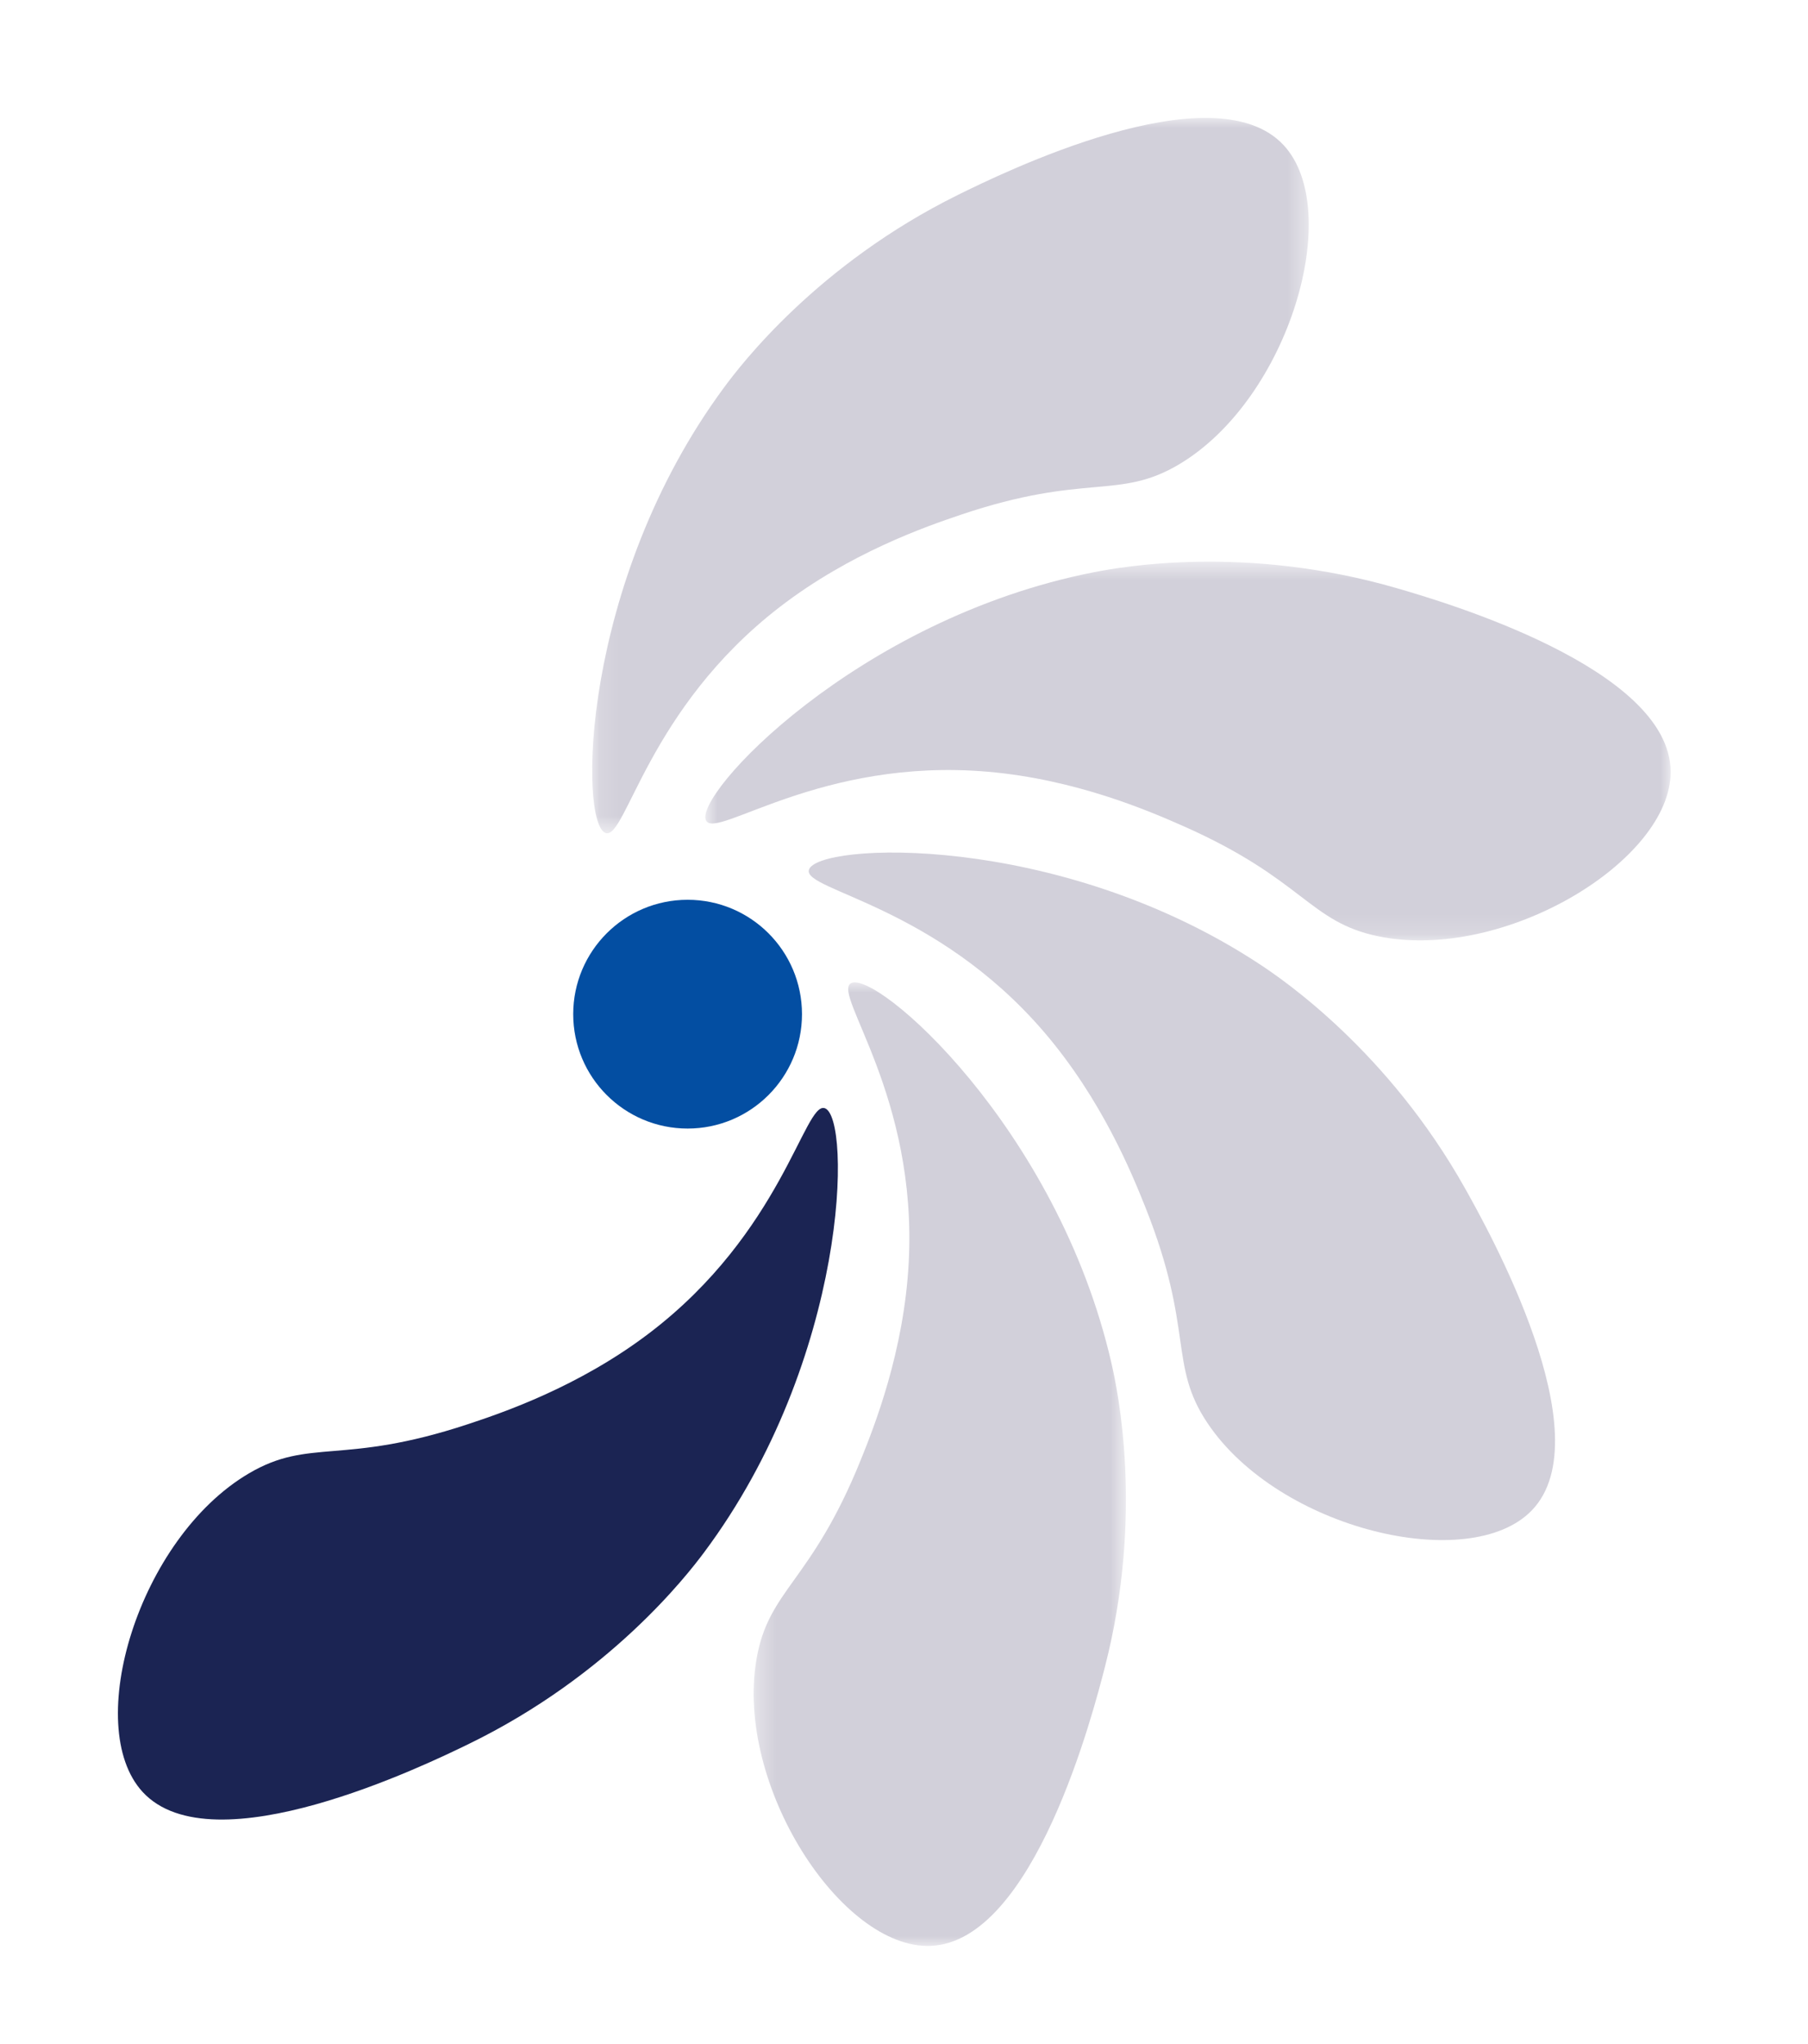
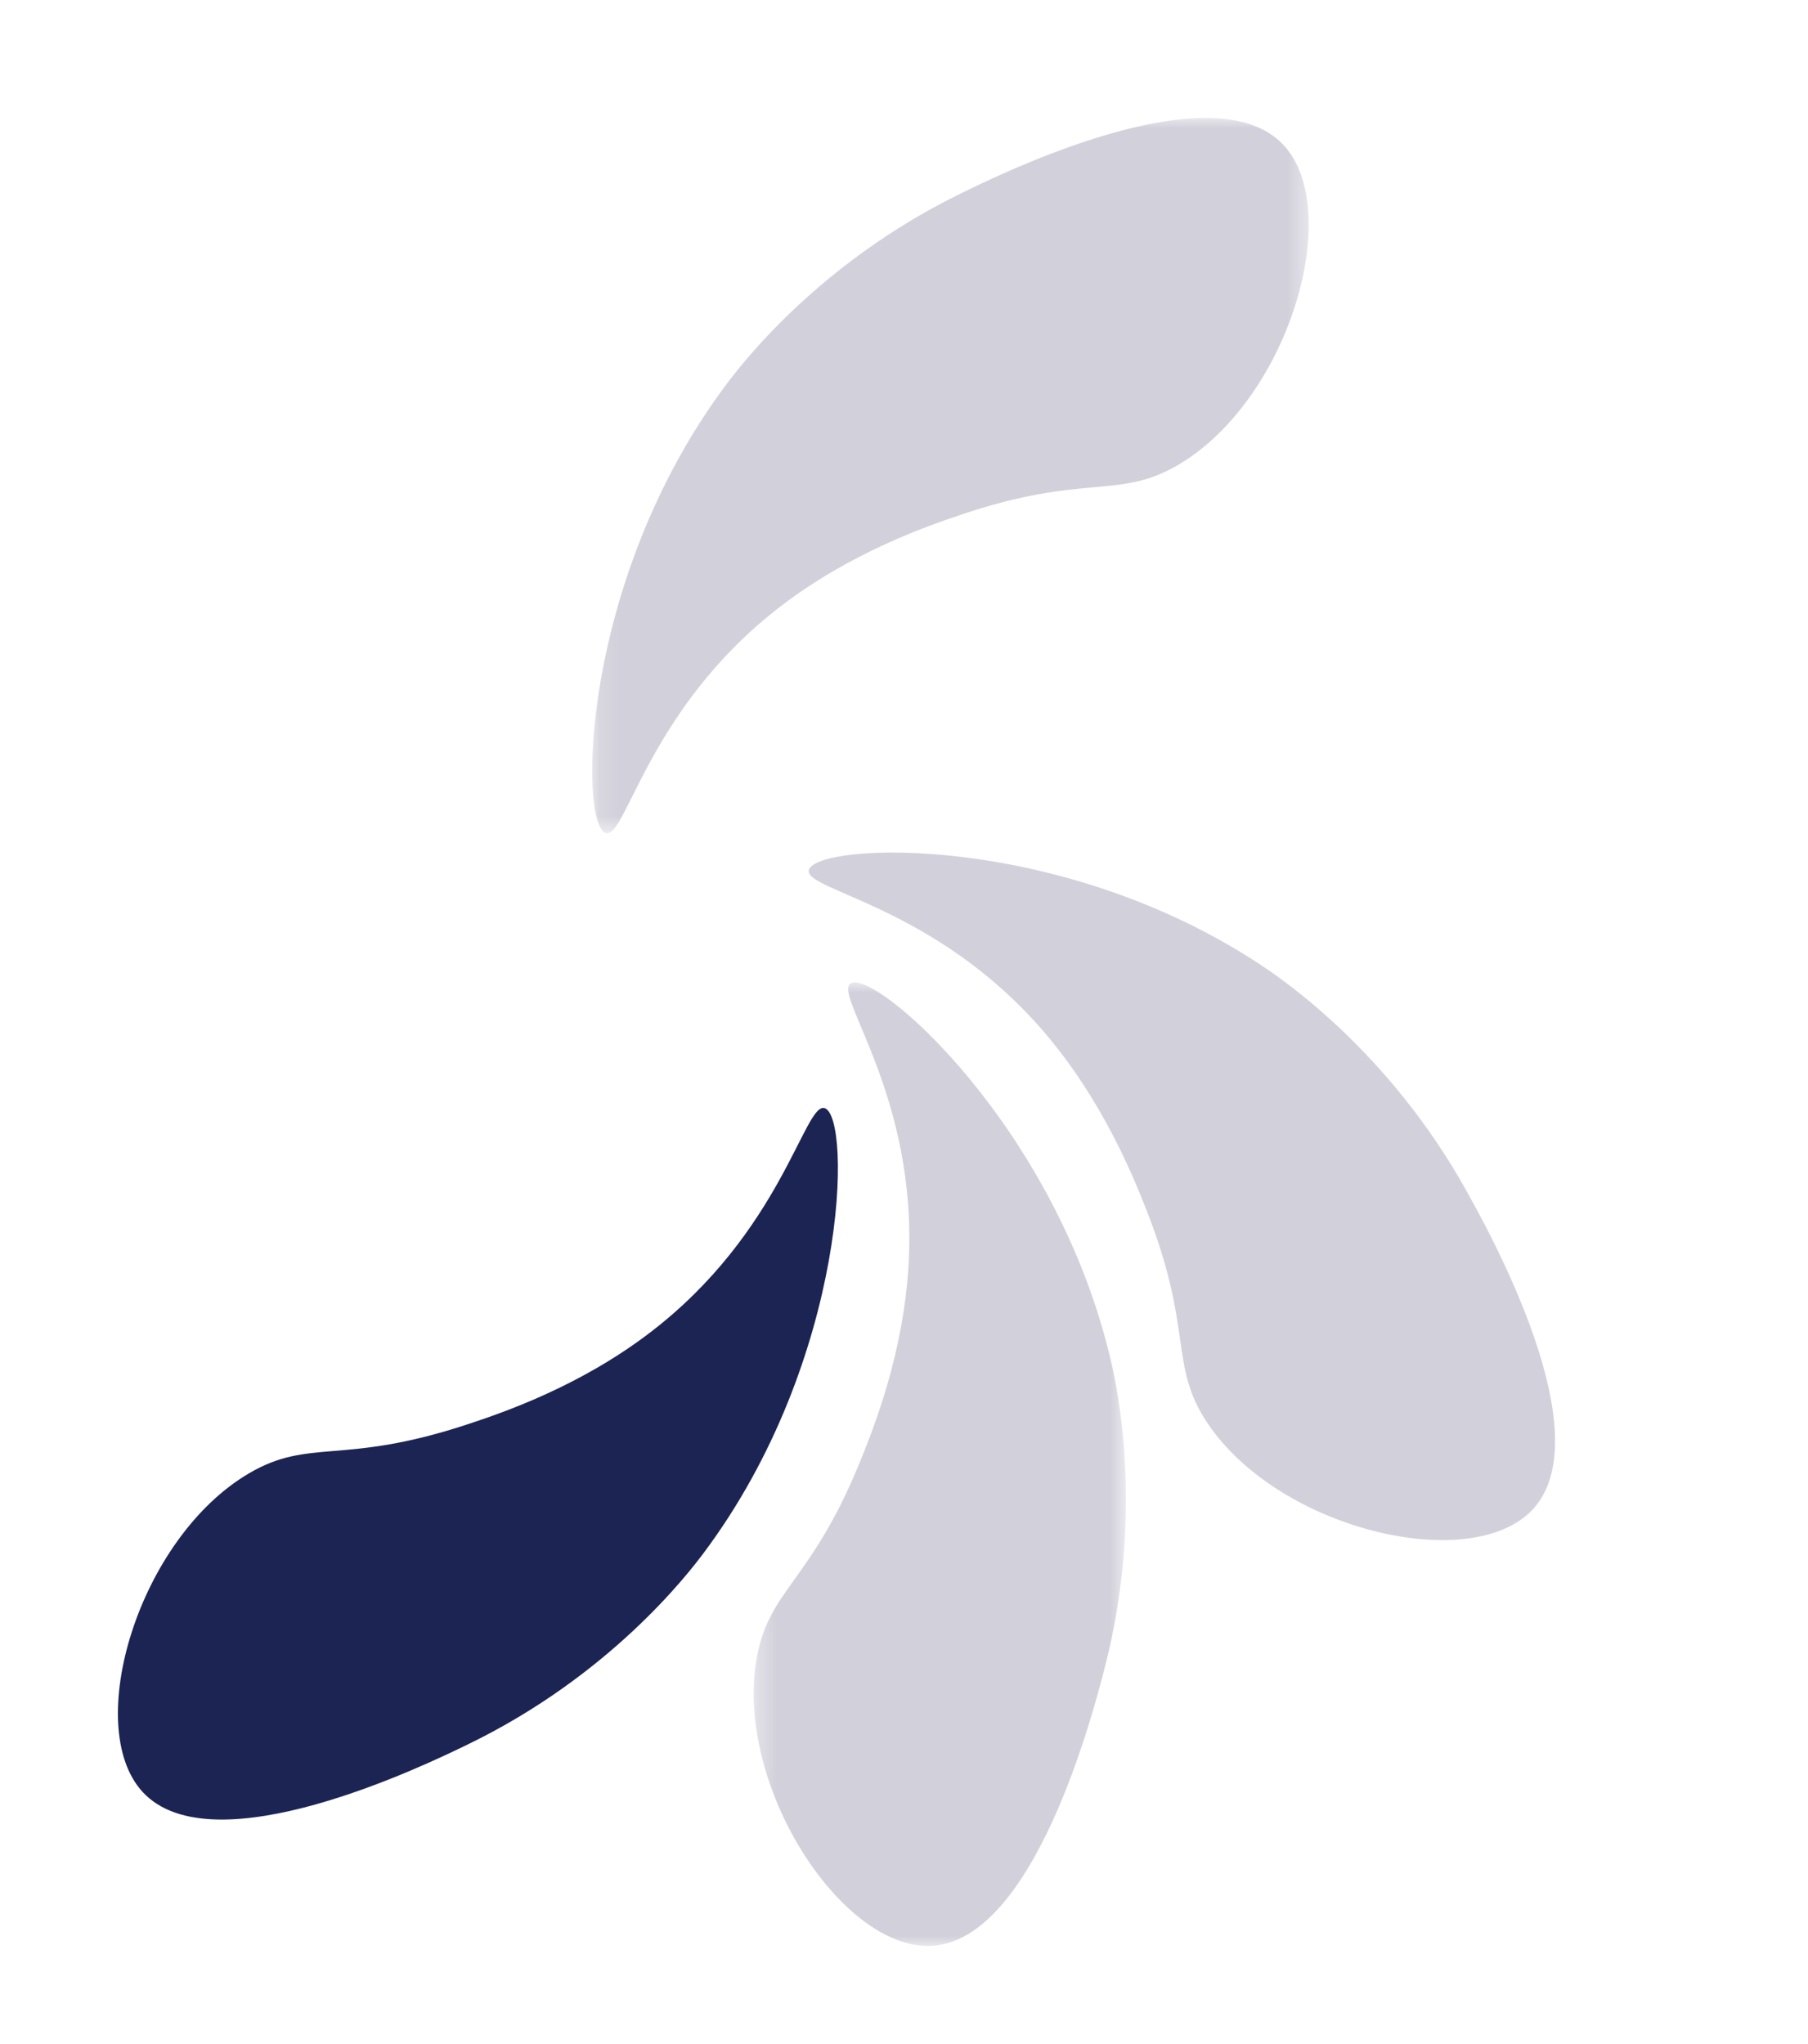
<svg xmlns="http://www.w3.org/2000/svg" xmlns:xlink="http://www.w3.org/1999/xlink" width="92px" height="104px" viewBox="0 0 92 104" version="1.1">
  <title>Artboard Copy 7</title>
  <defs>
    <polygon id="path-1" points="0.133 0.993 36.595 0.993 36.595 37.388 0.133 37.388" />
    <polygon id="path-3" points="0.89 0.57 50.01 0.57 50.01 19.839 0.89 19.839" />
    <polygon id="path-5" points="0.351 0.975 19.293 0.975 19.293 50 0.351 50" />
  </defs>
  <g id="Artboard-Copy-7" stroke="none" stroke-width="1" fill="none" fill-rule="evenodd">
-     <path d="M40.809,51.6 C40.809,54.814 38.204,57.42 34.989,57.42 C31.775,57.42 29.168,54.814 29.168,51.6 C29.168,48.386 31.775,45.78 34.989,45.78 C38.204,45.78 40.809,48.386 40.809,51.6" id="Fill-1" fill="#034EA2" />
    <g id="Group-5" transform="translate(30, 5.008)">
      <mask id="mask-2" fill="white">
        <use xlink:href="#path-1" />
      </mask>
      <g id="Clip-4" />
      <path d="M0.824,37.377 C-0.551,36.953 -0.487,24.632 6.84,14.711 C7.669,13.586 11.582,8.443 18.764,4.899 C20.861,3.866 31.721,-1.492 35.317,2.377 C38.406,5.701 35.607,15.268 30.009,18.611 C26.913,20.458 25.267,19.027 18.876,21.187 C17.122,21.779 13.262,23.115 9.681,25.873 C2.952,31.058 1.859,37.696 0.824,37.377" id="Fill-3" fill="#D2D0DA" mask="url(#mask-2)" />
    </g>
    <g id="Group-8" transform="translate(35, 28.008)">
      <mask id="mask-4" fill="white">
        <use xlink:href="#path-3" />
      </mask>
      <g id="Clip-7" />
-       <path d="M0.934,13.753 C0.206,12.51 8.577,3.47 20.681,1.103 C22.052,0.834 28.412,-0.314 36.102,1.926 C38.347,2.58 49.973,5.965 50.011,11.246 C50.043,15.784 41.515,20.948 35.129,19.629 C31.599,18.901 31.354,16.735 25.181,14.009 C23.489,13.262 19.739,11.638 15.237,11.255 C6.772,10.531 1.482,14.686 0.934,13.753" id="Fill-6" fill="#D2D0DA" mask="url(#mask-4)" />
    </g>
    <path d="M41.16,44.265 C41.512,42.868 53.818,42.281 64.113,49.068 C65.281,49.838 70.625,53.473 74.545,60.457 C75.689,62.497 81.615,73.056 77.942,76.851 C74.785,80.114 65.084,77.827 61.448,72.413 C59.439,69.419 60.782,67.702 58.286,61.432 C57.601,59.713 56.061,55.929 53.119,52.499 C47.584,46.054 40.897,45.314 41.16,44.265" id="Fill-9" fill="#D2D0DA" />
    <g id="Group-13" transform="translate(38, 49.008)">
      <mask id="mask-6" fill="white">
        <use xlink:href="#path-5" />
      </mask>
      <g id="Clip-12" />
      <path d="M5.288,1.025 C6.506,0.258 15.808,8.338 18.558,20.36 C18.87,21.723 20.218,28.043 18.225,35.8 C17.642,38.065 14.627,49.793 9.35,49.997 C4.815,50.173 -0.618,41.815 0.498,35.391 C1.113,31.837 3.273,31.525 5.801,25.269 C6.495,23.553 7.998,19.754 8.239,15.241 C8.694,6.756 4.373,1.602 5.288,1.025" id="Fill-11" fill="#D2D0DA" mask="url(#mask-6)" />
    </g>
    <path d="M35.807,79.012 C34.969,80.131 31.024,85.249 23.819,88.748 C21.717,89.769 10.825,95.059 7.253,91.168 C4.185,87.823 7.043,78.274 12.663,74.966 C15.77,73.138 17.406,74.581 23.811,72.461 C25.569,71.879 29.438,70.568 33.035,67.832 C39.797,62.689 40.933,56.057 41.964,56.383 C43.338,56.817 43.196,69.135 35.807,79.012 Z" id="Fill-14" fill="#1B2453" />
  </g>
</svg>